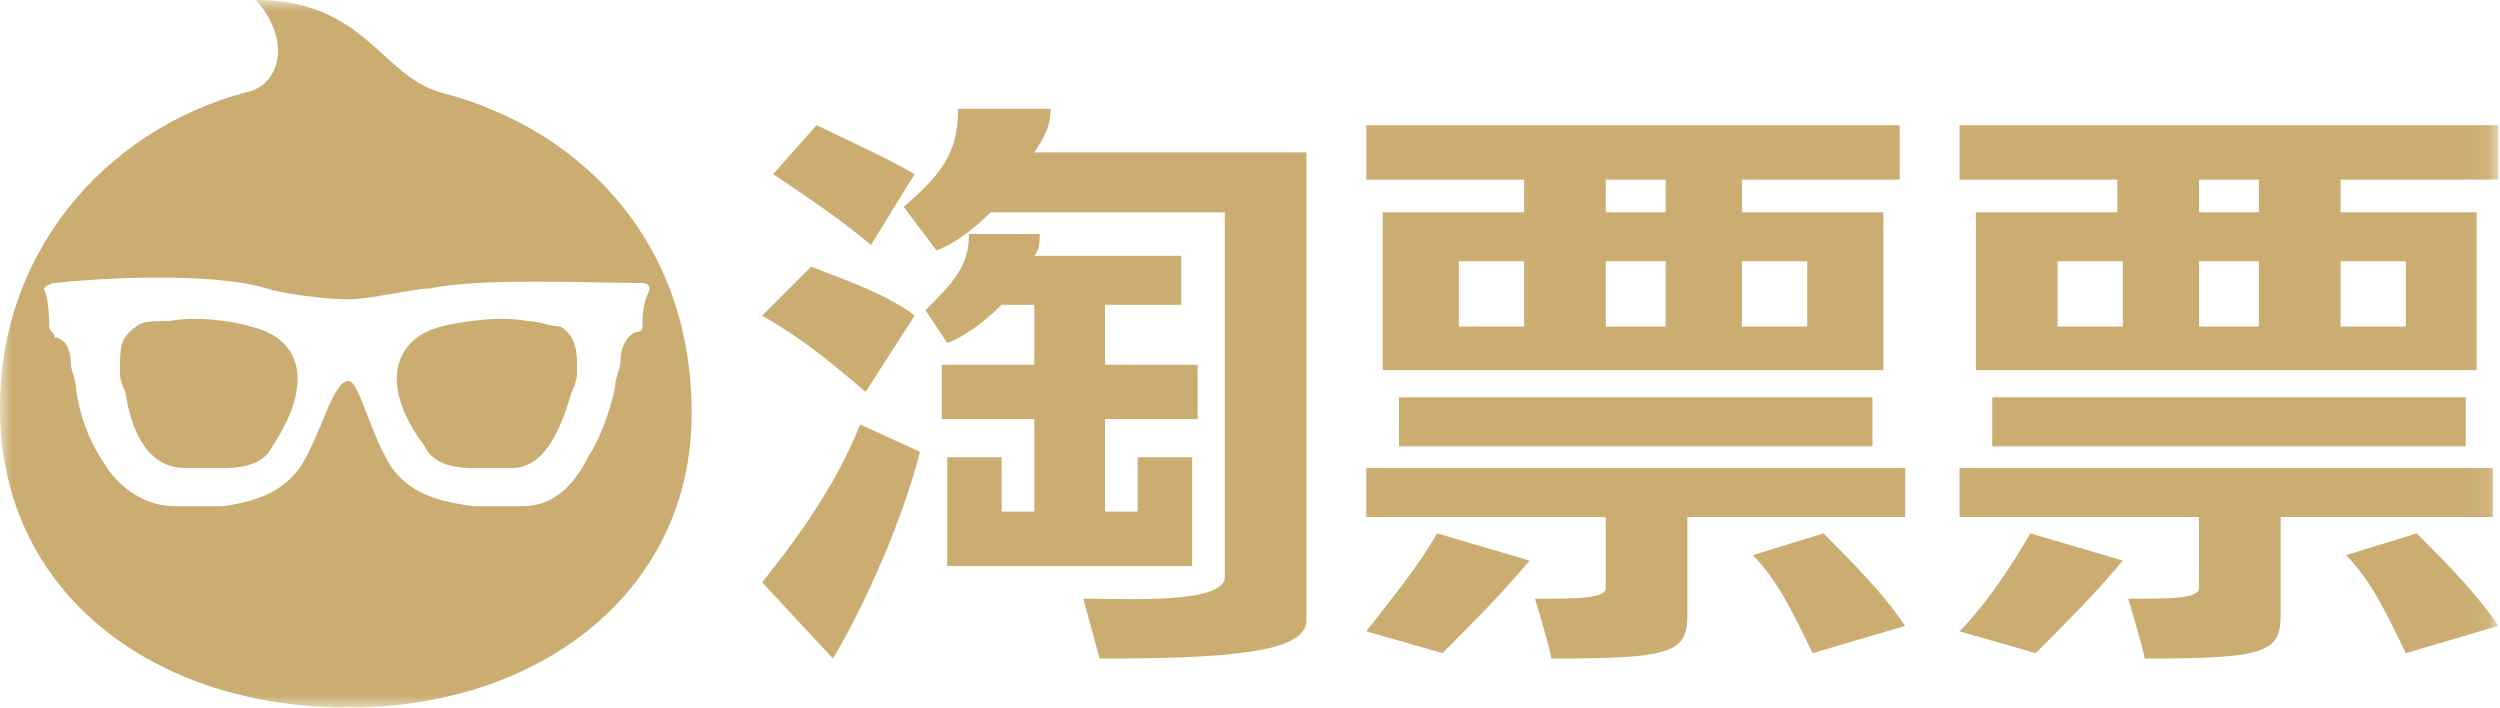
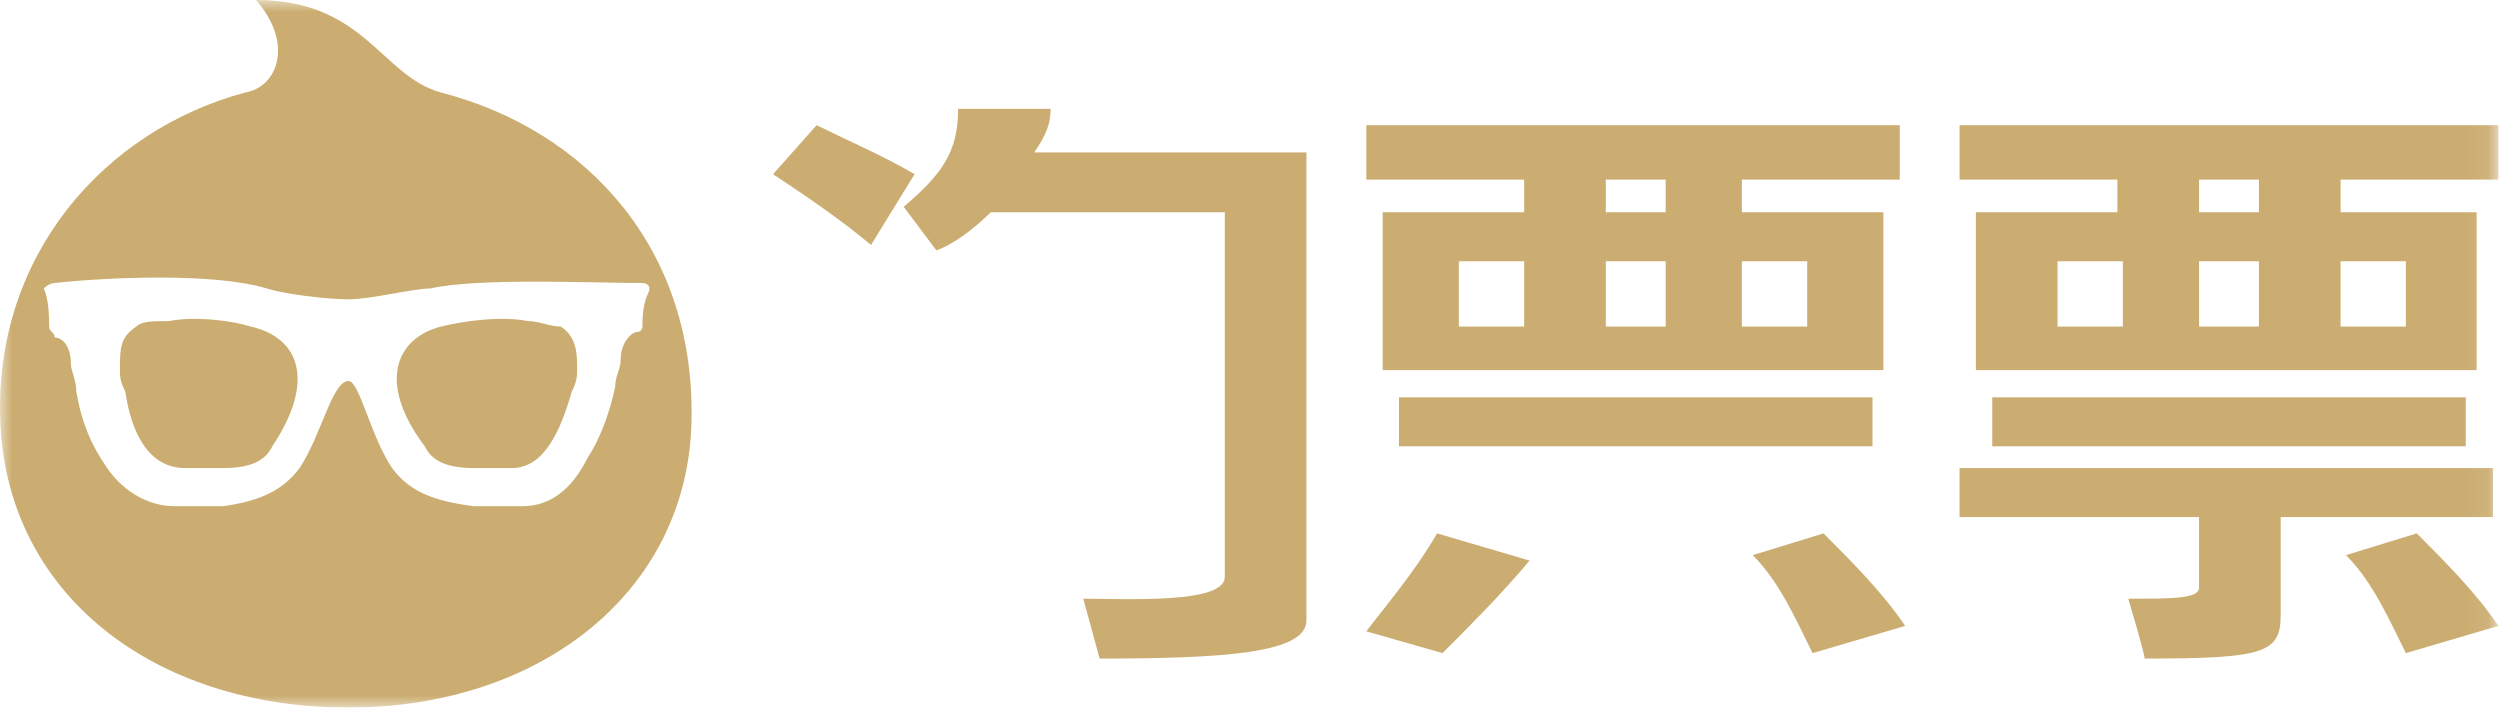
<svg xmlns="http://www.w3.org/2000/svg" xmlns:xlink="http://www.w3.org/1999/xlink" width="106px" height="30px" viewBox="0 0 106 30" version="1.1">
  <title>编组</title>
  <defs>
    <polygon id="path-1" points="0 30 105.932 30 105.932 0 0 0" />
  </defs>
  <g id="页面-1" stroke="none" stroke-width="1" fill="none" fill-rule="evenodd">
    <g id="首页" transform="translate(-1469, -6928)">
      <g id="编组-21" transform="translate(310, 6539)">
        <g id="编组" transform="translate(1159, 389)">
-           <path d="M57.931,19.846 L57.931,21.923 L68.085,21.923 L68.085,24.923 C68.085,25.385 66.931,25.385 65.085,25.385 C65.085,25.385 65.778,27.692 65.778,27.923 C70.854,27.923 71.547,27.692 71.547,26.077 L71.547,21.923 L80.778,21.923 L80.778,19.846 L57.931,19.846 Z" id="Fill-1" fill="#CBAD71" />
          <path d="M57.931,26.769 L61.162,27.692 C62.316,26.538 63.701,25.154 64.854,23.769 L60.931,22.615 C60.008,24.231 58.624,25.846 57.931,26.769" id="Fill-3" fill="#CBAD71" />
          <path d="M74.316,23.538 C75.47,24.692 76.162,26.308 76.854,27.692 L80.778,26.538 C79.854,25.154 78.47,23.769 77.316,22.615 L74.316,23.538 Z" id="Fill-5" fill="#CBAD71" />
          <mask id="mask-2" fill="white">
            <use xlink:href="#path-1" />
          </mask>
          <g id="Clip-8" />
          <polygon id="Fill-7" fill="#CBAD71" mask="url(#mask-2)" points="59.317 18.923 79.394 18.923 79.394 16.846 59.317 16.846" />
          <path d="M68.086,9 L70.625,9 L70.625,7.615 L68.086,7.615 L68.086,9 Z M73.855,13.846 L76.625,13.846 L76.625,11.077 L73.855,11.077 L73.855,13.846 Z M68.086,13.846 L70.625,13.846 L70.625,11.077 L68.086,11.077 L68.086,13.846 Z M61.855,13.846 L64.625,13.846 L64.625,11.077 L61.855,11.077 L61.855,13.846 Z M64.625,9 L58.625,9 L58.625,15.692 L79.855,15.692 L79.855,9 L73.855,9 L73.855,7.615 L80.548,7.615 L80.548,5.308 L57.932,5.308 L57.932,7.615 L64.625,7.615 L64.625,9 Z" id="Fill-9" fill="#CBAD71" mask="url(#mask-2)" />
          <path d="M83.085,19.846 L83.085,21.923 L93.239,21.923 L93.239,24.923 C93.239,25.385 92.085,25.385 90.239,25.385 C90.239,25.385 90.931,27.692 90.931,27.923 C96.008,27.923 96.701,27.692 96.701,26.077 L96.701,21.923 L105.701,21.923 L105.701,19.846 L83.085,19.846 Z" id="Fill-10" fill="#CBAD71" mask="url(#mask-2)" />
-           <path d="M83.085,26.769 L86.316,27.692 C87.47,26.538 88.854,25.154 90.008,23.769 L86.085,22.615 C85.162,24.231 84.008,25.846 83.085,26.769" id="Fill-11" fill="#CBAD71" mask="url(#mask-2)" />
          <path d="M99.47,23.538 C100.624,24.692 101.316,26.308 102.008,27.692 L105.931,26.538 C105.008,25.154 103.624,23.769 102.47,22.615 L99.47,23.538 Z" id="Fill-12" fill="#CBAD71" mask="url(#mask-2)" />
          <polygon id="Fill-13" fill="#CBAD71" mask="url(#mask-2)" points="84.471 18.923 104.548 18.923 104.548 16.846 84.471 16.846" />
          <path d="M93.24,9 L95.778,9 L95.778,7.615 L93.24,7.615 L93.24,9 Z M101.778,13.846 L99.24,13.846 L99.24,11.077 L102.009,11.077 L102.009,13.846 L101.778,13.846 Z M93.24,13.846 L95.778,13.846 L95.778,11.077 L93.24,11.077 L93.24,13.846 Z M87.24,13.846 L90.009,13.846 L90.009,11.077 L87.24,11.077 L87.24,13.846 Z M89.778,9 L83.778,9 L83.778,15.692 L105.009,15.692 L105.009,9 L99.24,9 L99.24,7.615 L105.932,7.615 L105.932,5.308 L83.086,5.308 L83.086,7.615 L89.778,7.615 L89.778,9 Z" id="Fill-14" fill="#CBAD71" mask="url(#mask-2)" />
          <path d="M55.393,6.462 L43.854,6.462 C44.316,5.769 44.547,5.308 44.547,4.615 L40.624,4.615 C40.624,6.462 39.931,7.385 38.316,8.769 L39.701,10.615 C40.393,10.385 41.316,9.692 42.008,9 L51.931,9 L51.931,24.462 C51.931,25.615 47.778,25.385 45.931,25.385 L46.624,27.923 C51.931,27.923 55.393,27.692 55.393,26.308 C55.393,26.308 55.393,6.462 55.393,6.462" id="Fill-15" fill="#CBAD71" mask="url(#mask-2)" />
-           <path d="M38.778,13.385 C37.624,12.462 35.547,11.769 34.393,11.308 L32.316,13.385 C33.931,14.308 35.085,15.231 36.701,16.615 L38.778,13.385 Z" id="Fill-16" fill="#CBAD71" mask="url(#mask-2)" />
          <path d="M38.778,7.385 C37.624,6.692 35.547,5.769 34.624,5.308 L32.778,7.385 C34.162,8.308 35.547,9.231 36.931,10.385 L38.778,7.385 Z" id="Fill-17" fill="#CBAD71" mask="url(#mask-2)" />
-           <path d="M32.316,24.692 L35.316,27.923 C36.701,25.615 38.316,21.923 39.008,19.154 L36.47,18 C35.547,20.308 34.162,22.385 32.316,24.692" id="Fill-18" fill="#CBAD71" mask="url(#mask-2)" />
-           <path d="M40.162,19.385 L40.162,24 L50.547,24 L50.547,19.385 L48.239,19.385 L48.239,21.692 L46.854,21.692 L46.854,17.769 L50.778,17.769 L50.778,15.462 L46.854,15.462 L46.854,12.923 L50.085,12.923 L50.085,10.846 L43.854,10.846 C44.085,10.615 44.085,10.154 44.085,9.923 L41.085,9.923 C41.085,11.308 40.393,12 39.239,13.154 L40.162,14.538 C40.854,14.308 41.778,13.615 42.47,12.923 L43.854,12.923 L43.854,15.462 L39.931,15.462 L39.931,17.769 L43.854,17.769 L43.854,21.692 L42.47,21.692 L42.47,19.385 L40.162,19.385 Z" id="Fill-19" fill="#CBAD71" mask="url(#mask-2)" />
          <path d="M27.239,13.846 C27.239,13.846 27.239,14.077 27.008,14.077 C26.778,14.077 26.316,14.538 26.316,15.231 C26.316,15.692 26.085,15.923 26.085,16.385 C25.854,17.538 25.393,18.692 24.931,19.385 C24.239,20.769 23.316,21.462 22.162,21.462 L20.085,21.462 C18.239,21.231 17.316,20.769 16.624,19.846 C15.701,18.462 15.239,16.154 14.778,16.154 C14.085,16.154 13.624,18.462 12.701,19.846 C12.008,20.769 11.085,21.231 9.47,21.462 L7.393,21.462 C6.239,21.462 5.085,20.769 4.393,19.615 C3.931,18.923 3.47,18 3.239,16.615 C3.239,16.154 3.008,15.692 3.008,15.462 C3.008,14.538 2.547,14.308 2.316,14.308 C2.316,14.077 2.085,14.077 2.085,13.846 C2.085,13.615 2.085,12.692 1.854,12.231 C2.085,12 2.316,12 2.316,12 C4.393,11.769 9.008,11.538 11.316,12.231 C12.008,12.462 13.854,12.692 14.778,12.692 C15.701,12.692 17.547,12.231 18.239,12.231 C20.316,11.769 25.162,12 27.239,12 C27.239,12 27.701,12 27.47,12.462 C27.239,12.923 27.239,13.615 27.239,13.846 M18.701,3.923 C16.162,3.231 15.47,0 10.854,0 C12.47,1.846 11.778,3.692 10.393,3.923 C4.393,5.538 -0.222,10.846 0.008,17.769 C0.239,25.154 6.47,30 14.778,30 C22.854,30 29.085,25.154 29.316,18 C29.547,10.615 24.931,5.538 18.701,3.923" id="Fill-20" fill="#CBAD71" mask="url(#mask-2)" />
          <path d="M10.624,13.846 L10.624,13.846 C9.931,13.615 8.316,13.385 7.162,13.615 C6.47,13.615 6.008,13.615 5.778,13.846 C5.085,14.308 5.085,14.769 5.085,15.692 C5.085,15.923 5.085,16.154 5.316,16.615 C5.547,18.231 6.239,19.846 7.854,19.846 L9.47,19.846 C10.854,19.846 11.316,19.385 11.547,18.923 C13.393,16.154 12.701,14.308 10.624,13.846" id="Fill-21" fill="#CBAD71" mask="url(#mask-2)" />
          <path d="M18.701,13.846 L18.701,13.846 C19.624,13.615 21.239,13.385 22.393,13.615 C22.854,13.615 23.316,13.846 23.778,13.846 C24.47,14.308 24.47,15 24.47,15.692 C24.47,15.923 24.47,16.154 24.239,16.615 C23.778,18.231 23.085,19.846 21.701,19.846 L20.085,19.846 C18.701,19.846 18.239,19.385 18.008,18.923 C15.931,16.154 16.854,14.308 18.701,13.846" id="Fill-22" fill="#CBAD71" mask="url(#mask-2)" />
        </g>
      </g>
    </g>
  </g>
</svg>